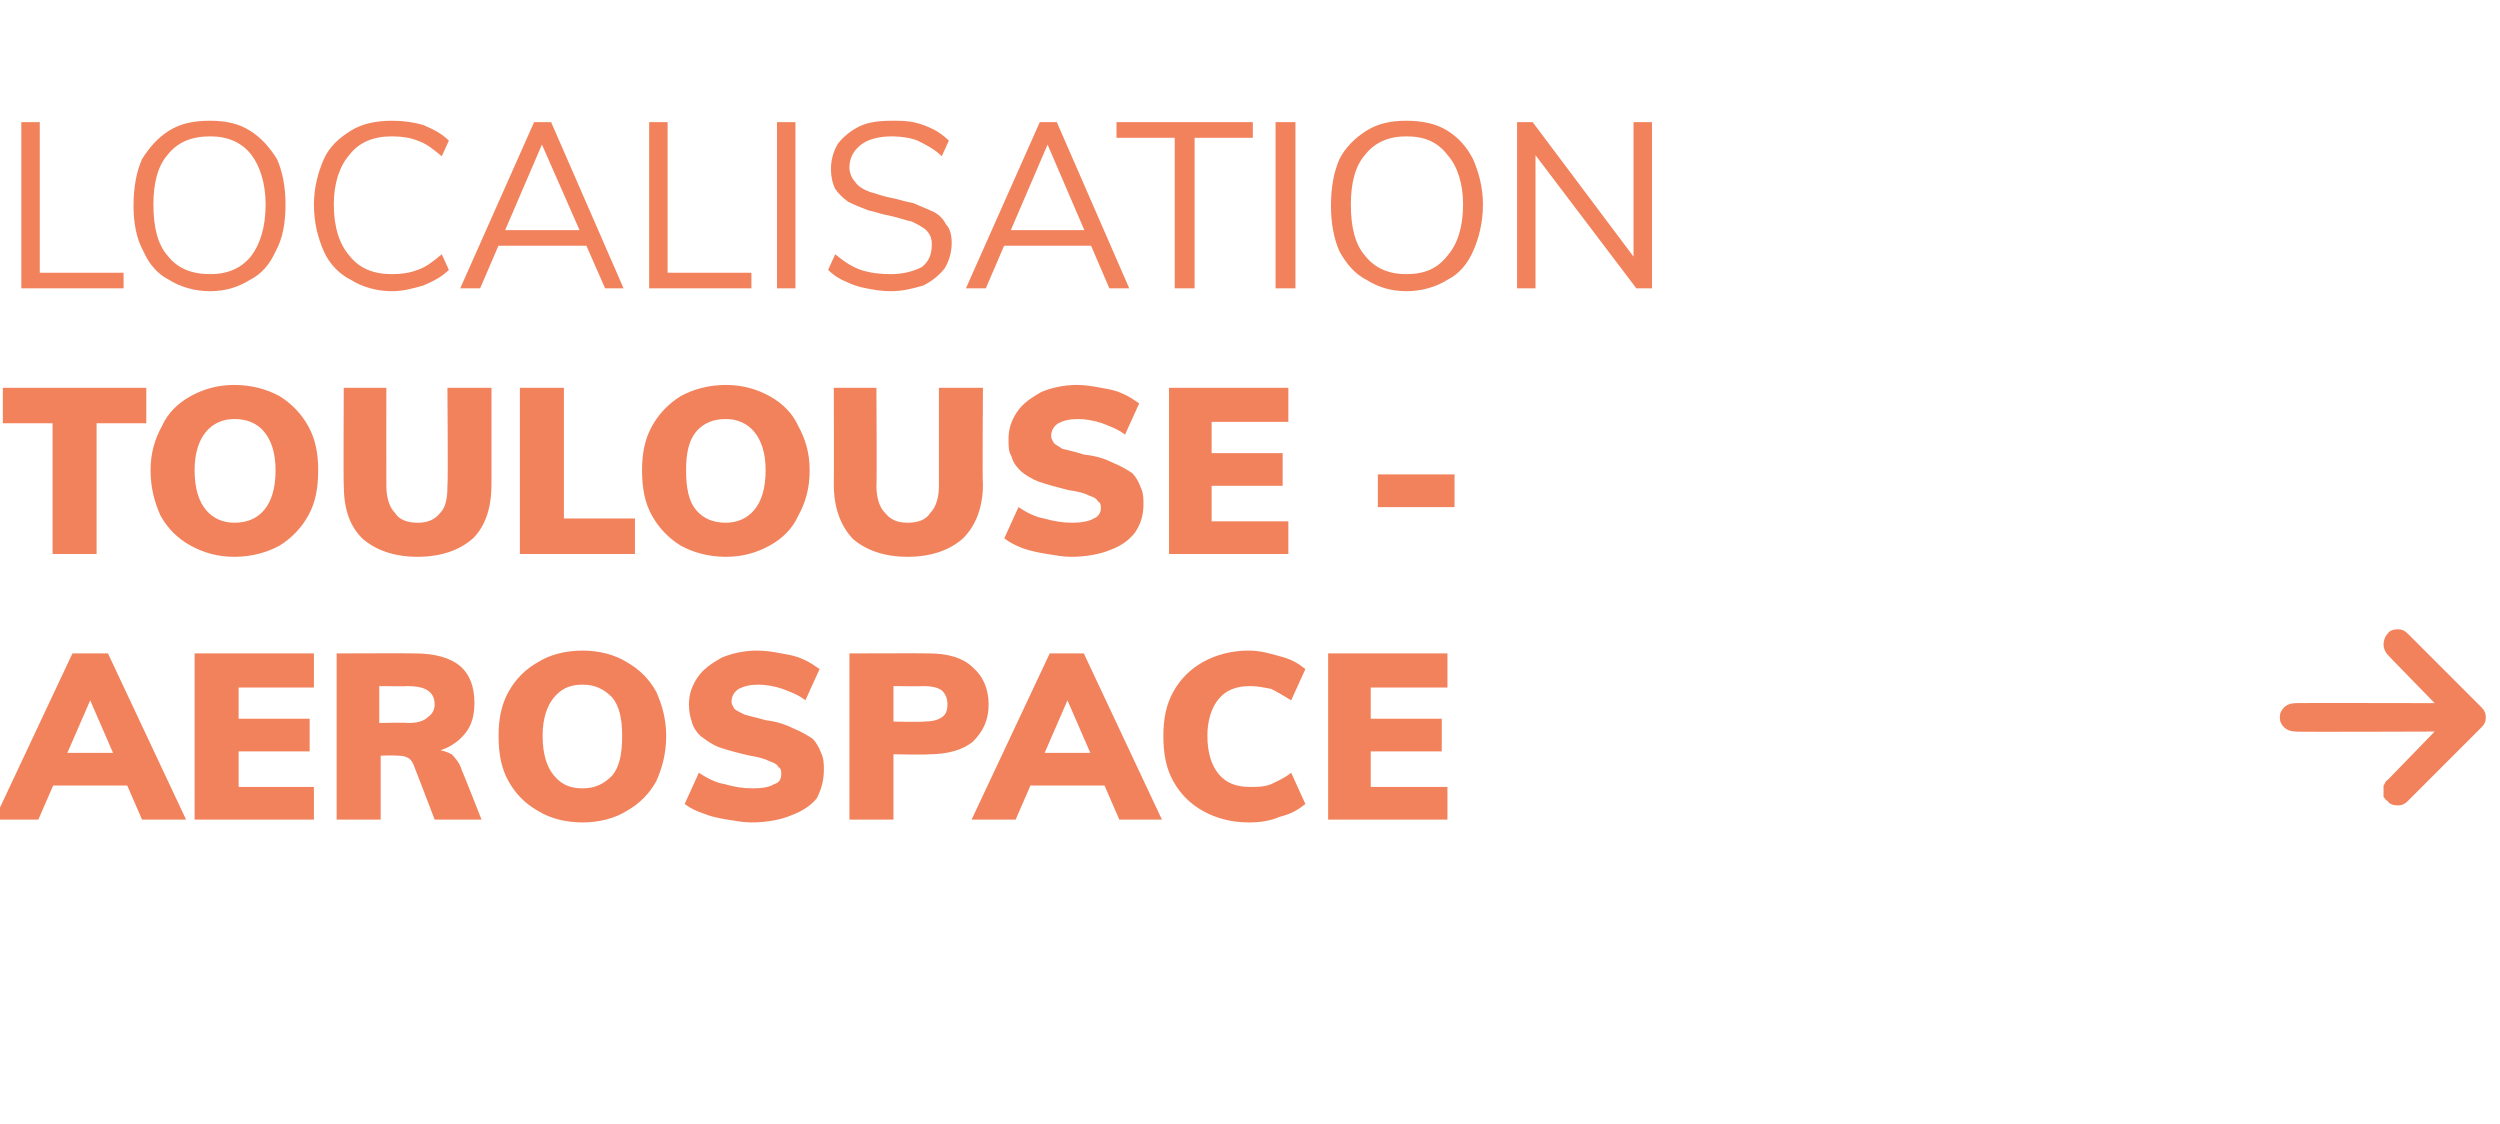
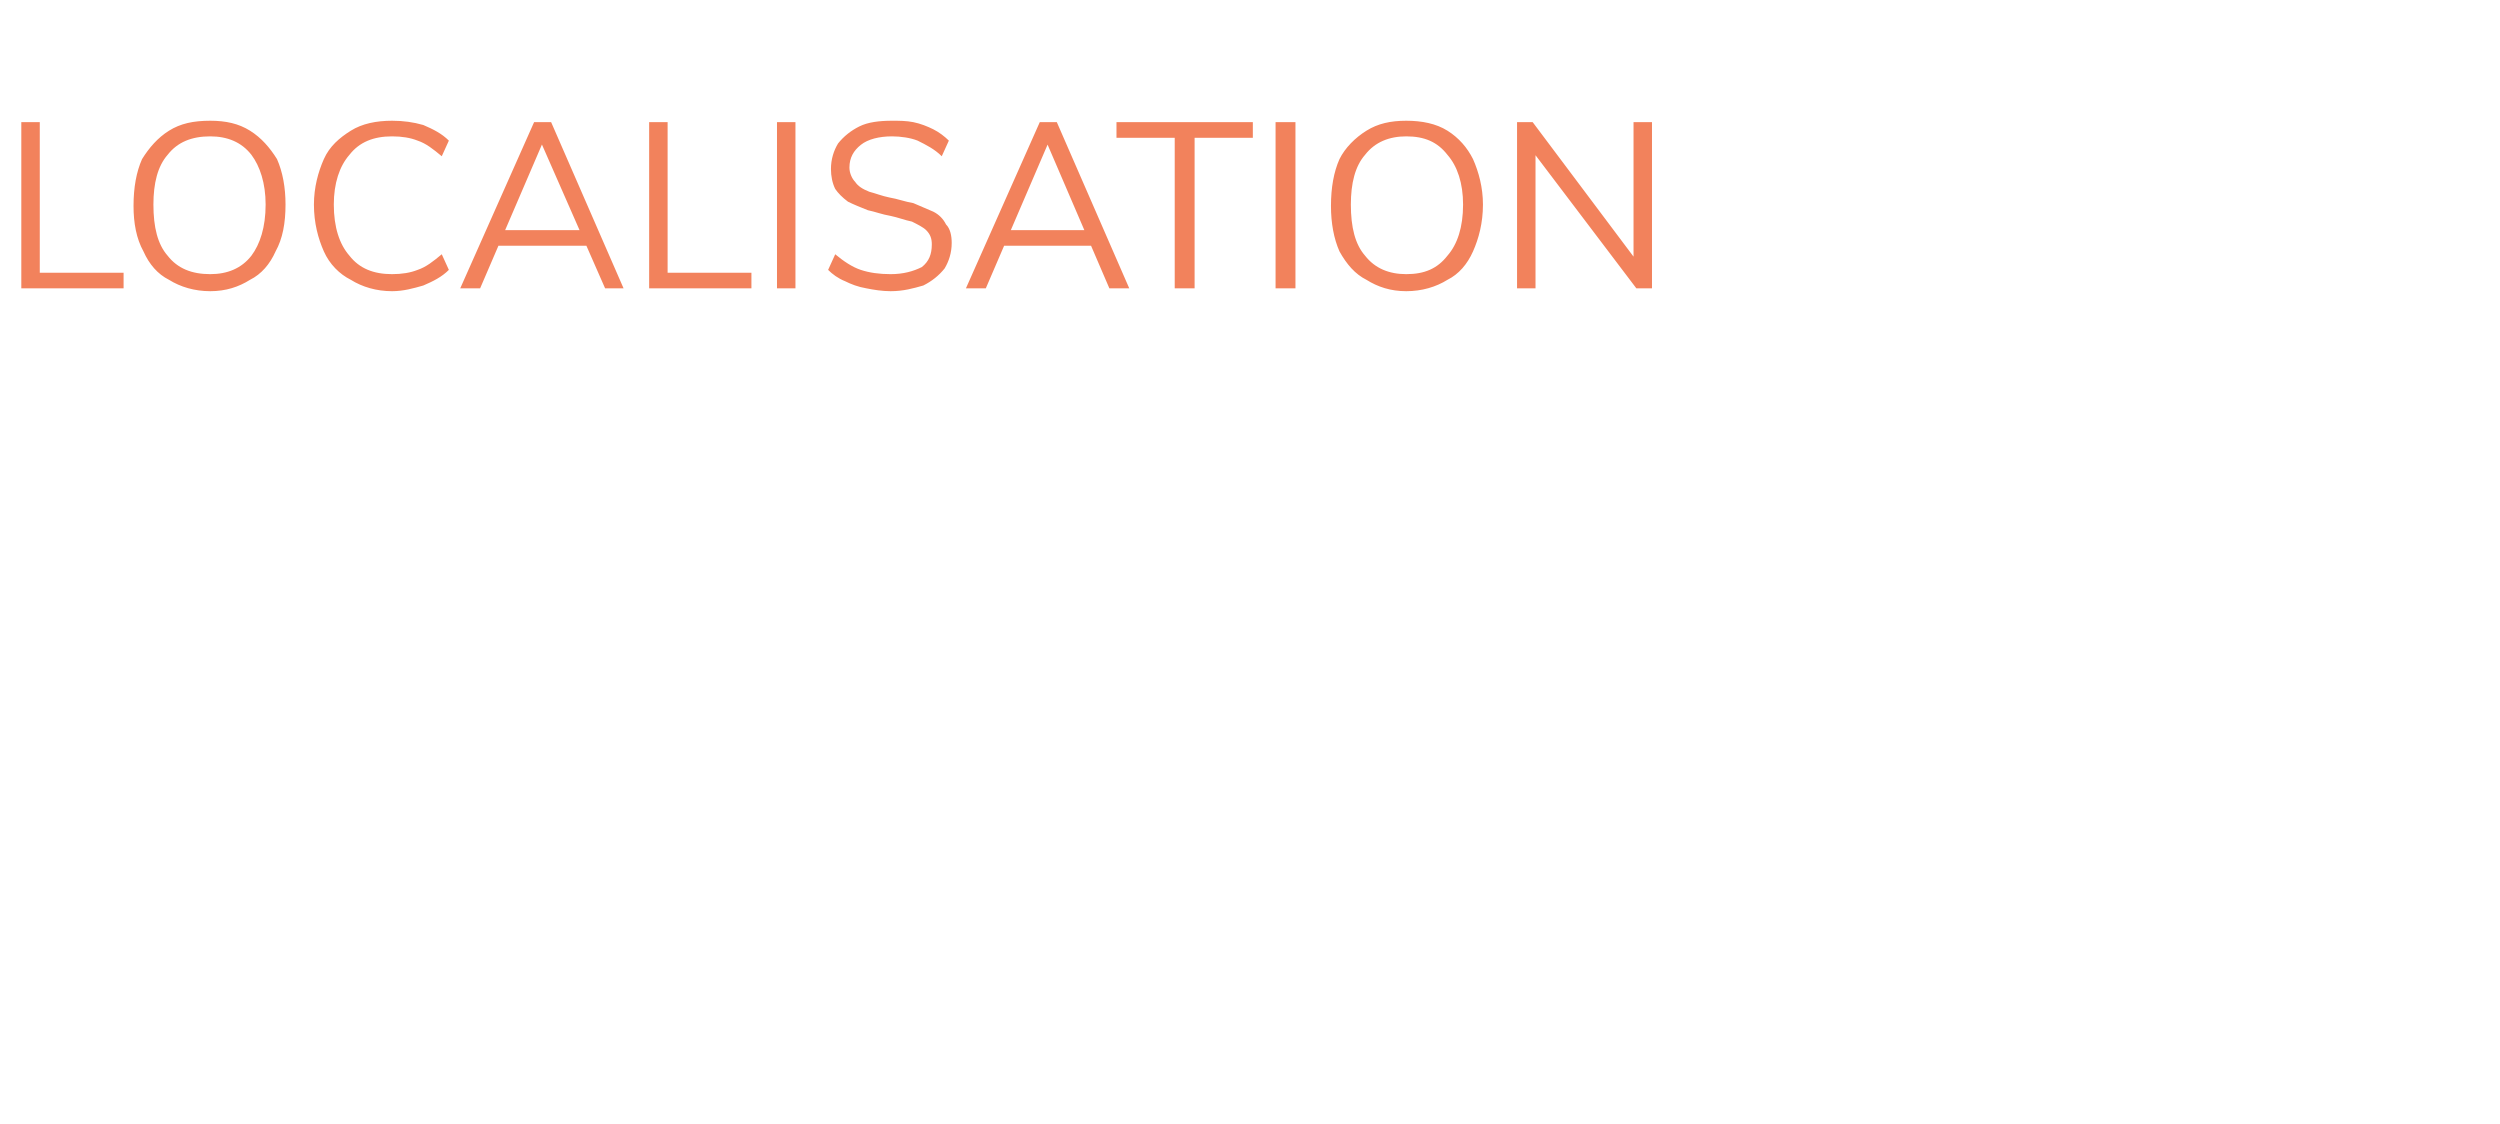
<svg xmlns="http://www.w3.org/2000/svg" version="1.1" width="176px" height="79.1px" viewBox="0 -1 176 79.1" style="top:-1px">
  <desc>localisation Toulouse Aerospace </desc>
  <defs />
  <g id="Polygon57379">
-     <path d="m2.7 56.7l-3.1 0l5.5-11.7l2.5 0l5.5 11.7l-3.1 0l-4-9.2l.7 0l-4 9.2zm-.5-2.4l1.2-2.3l5.7 0l1.2 2.3l-8.1 0zm11.5 2.4l0-11.7l8.4 0l0 2.4l-5.3 0l0 2.2l5 0l0 2.3l-5 0l0 2.5l5.3 0l0 2.3l-8.4 0zm10 0l0-11.7c0 0 5.47-.02 5.5 0c1.4 0 2.5.3 3.2.9c.7.6 1 1.5 1 2.6c0 1.1-.3 1.9-1.1 2.6c-.7.6-1.7 1-3.1 1c0 0 1.5-.3 1.5-.3c.4 0 .7.1 1.1.3c.3.3.6.7.7 1.1c.04.03 1.4 3.5 1.4 3.5l-3.3 0c0 0-1.48-3.88-1.5-3.9c-.1-.2-.2-.4-.5-.5c-.2-.1-.5-.1-.7-.1c-.02-.04-1.1 0-1.1 0l0 4.5l-3.1 0zm3-6.8c0 0 1.98-.05 2 0c.6 0 1.1-.1 1.4-.4c.3-.2.5-.5.5-.9c0-.5-.2-.8-.5-1c-.3-.2-.8-.3-1.4-.3c-.02.03-2 0-2 0l0 2.6zm14.3 7c-1.2 0-2.3-.3-3.1-.8c-.9-.5-1.6-1.2-2.1-2.1c-.5-.9-.7-1.9-.7-3.2c0-1.2.2-2.2.7-3.1c.5-.9 1.2-1.6 2.1-2.1c.8-.5 1.9-.8 3.1-.8c1.2 0 2.3.3 3.1.8c.9.5 1.6 1.2 2.1 2.1c.4.9.7 1.9.7 3.1c0 1.3-.3 2.3-.7 3.2c-.5.9-1.2 1.6-2.1 2.1c-.8.5-1.9.8-3.1.8zm0-2.4c.9 0 1.5-.3 2.1-.9c.5-.6.7-1.5.7-2.8c0-1.2-.2-2.1-.7-2.7c-.6-.6-1.2-.9-2.1-.9c-.9 0-1.5.3-2 .9c-.5.6-.8 1.5-.8 2.7c0 1.3.3 2.2.8 2.8c.5.6 1.1.9 2 .9zm11.9 2.4c-.5 0-1.1-.1-1.7-.2c-.6-.1-1.1-.2-1.6-.4c-.6-.2-1-.4-1.4-.7c0 0 1-2.2 1-2.2c.6.4 1.2.7 1.8.8c.7.2 1.3.3 2 .3c.7 0 1.2-.1 1.5-.3c.4-.1.5-.4.5-.7c0-.2 0-.4-.2-.5c-.1-.2-.3-.3-.6-.4c-.4-.2-.8-.3-1.4-.4c-.9-.2-1.6-.4-2.2-.6c-.5-.2-.9-.5-1.3-.8c-.3-.3-.5-.6-.6-1c-.1-.3-.2-.7-.2-1.2c0-.7.2-1.3.6-1.9c.4-.6 1-1 1.7-1.4c.7-.3 1.6-.5 2.5-.5c.6 0 1.2.1 1.7.2c.6.1 1.1.2 1.5.4c.5.2.9.5 1.2.7c0 0-1 2.2-1 2.2c-.5-.4-1.1-.6-1.6-.8c-.6-.2-1.2-.3-1.7-.3c-.6 0-1 .1-1.4.3c-.3.2-.5.5-.5.9c0 .2.1.3.2.5c.1.1.3.2.7.4c.3.1.8.2 1.5.4c.8.1 1.4.3 2 .6c.5.2 1 .5 1.3.7c.3.3.5.7.6 1c.2.4.2.8.2 1.2c0 .8-.2 1.4-.5 2c-.4.5-1 .9-1.8 1.2c-.7.3-1.7.5-2.8.5zm6.9-.2l0-11.7c0 0 5.57-.02 5.6 0c1.3 0 2.4.3 3.1 1c.7.6 1.1 1.5 1.1 2.6c0 1.1-.4 1.9-1.1 2.6c-.7.6-1.8.9-3.1.9c-.03.05-2.5 0-2.5 0l0 4.6l-3.1 0zm3.1-6.9c0 0 2.06.04 2.1 0c.6 0 1-.1 1.3-.3c.3-.2.4-.5.4-.9c0-.4-.1-.7-.4-1c-.3-.2-.7-.3-1.3-.3c-.04.03-2.1 0-2.1 0l0 2.5zm8.6 6.9l-3.1 0l5.5-11.7l2.4 0l5.5 11.7l-3 0l-4-9.2l.7 0l-4 9.2zm-.6-2.4l1.2-2.3l5.8 0l1.2 2.3l-8.2 0zm17 2.6c-1.2 0-2.3-.3-3.2-.8c-.9-.5-1.6-1.2-2.1-2.1c-.5-.9-.7-1.9-.7-3.2c0-1.2.2-2.2.7-3.1c.5-.9 1.2-1.6 2.1-2.1c.9-.5 2-.8 3.2-.8c.8 0 1.5.2 2.2.4c.8.2 1.3.5 1.8.9c0 0-1 2.2-1 2.2c-.5-.3-1-.6-1.4-.8c-.5-.1-1-.2-1.5-.2c-1 0-1.7.3-2.2.9c-.5.6-.8 1.5-.8 2.6c0 1.2.3 2.1.8 2.7c.5.6 1.2.9 2.2.9c.5 0 1 0 1.5-.2c.4-.2.9-.4 1.4-.8c0 0 1 2.2 1 2.2c-.5.4-1 .7-1.8.9c-.7.3-1.4.4-2.2.4zm5.6-.2l0-11.7l8.4 0l0 2.4l-5.4 0l0 2.2l5 0l0 2.3l-5 0l0 2.5l5.4 0l0 2.3l-8.4 0zm81.2-6.5c.2-.2.3-.4.3-.7c0-.3-.1-.5-.3-.7c0 0-5.2-5.2-5.2-5.2c-.2-.2-.4-.3-.7-.3c-.3 0-.6.1-.7.3c-.2.2-.3.5-.3.8c0 .2.1.5.3.7c-.04-.02 3.3 3.4 3.3 3.4c0 0-9.84-.02-9.8 0c-.3 0-.6.1-.8.3c-.2.2-.3.4-.3.7c0 .3.1.5.3.7c.2.2.5.3.8.3c-.04.04 9.8 0 9.8 0c0 0-3.34 3.44-3.3 3.4c-.2.1-.2.3-.3.4c0 .1 0 .2 0 .4c0 .1 0 .2 0 .4c.1.1.1.2.3.3c.1.2.4.3.7.3c.3 0 .5-.1.7-.3c0 0 5.2-5.2 5.2-5.2z" stroke="none" fill="#f2825c" />
-   </g>
+     </g>
  <g id="Polygon57378">
-     <path d="m3.7 38l0-9.2l-3.5 0l0-2.5l10.1 0l0 2.5l-3.5 0l0 9.2l-3.1 0zm12.8.2c-1.2 0-2.2-.3-3.1-.8c-.9-.5-1.6-1.2-2.1-2.1c-.4-.9-.7-1.9-.7-3.2c0-1.2.3-2.2.8-3.1c.4-.9 1.1-1.6 2-2.1c.9-.5 1.9-.8 3.1-.8c1.2 0 2.3.3 3.2.8c.8.5 1.5 1.2 2 2.1c.5.9.7 1.9.7 3.1c0 1.3-.2 2.3-.7 3.2c-.5.9-1.2 1.6-2 2.1c-.9.5-2 .8-3.2.8zm0-2.4c.9 0 1.6-.3 2.1-.9c.5-.6.8-1.5.8-2.8c0-1.2-.3-2.1-.8-2.7c-.5-.6-1.2-.9-2.1-.9c-.8 0-1.5.3-2 .9c-.5.6-.8 1.5-.8 2.7c0 1.3.3 2.2.8 2.8c.5.6 1.2.9 2 .9zm12.9 2.4c-1.7 0-3-.5-3.9-1.3c-.9-.9-1.3-2.1-1.3-3.8c-.03-.02 0-6.8 0-6.8l3 0c0 0-.01 6.9 0 6.9c0 .8.2 1.5.6 1.9c.3.5.9.7 1.6.7c.7 0 1.2-.2 1.6-.7c.4-.4.5-1.1.5-1.9c.05 0 0-6.9 0-6.9l3.1 0c0 0 0 6.78 0 6.8c0 1.6-.4 2.9-1.3 3.8c-.9.8-2.2 1.3-3.9 1.3zm7.2-.2l0-11.7l3.1 0l0 9.2l5 0l0 2.5l-8.1 0zm14.5.2c-1.2 0-2.3-.3-3.2-.8c-.8-.5-1.5-1.2-2-2.1c-.5-.9-.7-1.9-.7-3.2c0-1.2.2-2.2.7-3.1c.5-.9 1.2-1.6 2-2.1c.9-.5 2-.8 3.2-.8c1.2 0 2.2.3 3.1.8c.9.5 1.6 1.2 2 2.1c.5.9.8 1.9.8 3.1c0 1.3-.3 2.3-.8 3.2c-.4.9-1.1 1.6-2 2.1c-.9.5-1.9.8-3.1.8zm0-2.4c.8 0 1.5-.3 2-.9c.5-.6.8-1.5.8-2.8c0-1.2-.3-2.1-.8-2.7c-.5-.6-1.2-.9-2-.9c-.9 0-1.6.3-2.1.9c-.5.6-.7 1.5-.7 2.7c0 1.3.2 2.2.7 2.8c.5.6 1.2.9 2.1.9zm12.8 2.4c-1.7 0-3-.5-3.9-1.3c-.8-.9-1.3-2.1-1.3-3.8c.02-.02 0-6.8 0-6.8l3 0c0 0 .04 6.9 0 6.9c0 .8.2 1.5.6 1.9c.4.5.9.7 1.6.7c.7 0 1.3-.2 1.6-.7c.4-.4.6-1.1.6-1.9c0 0 0-6.9 0-6.9l3.1 0c0 0-.05 6.78 0 6.8c0 1.6-.5 2.9-1.4 3.8c-.9.8-2.2 1.3-3.9 1.3zm11.5 0c-.5 0-1.1-.1-1.7-.2c-.6-.1-1.1-.2-1.7-.4c-.5-.2-.9-.4-1.3-.7c0 0 1-2.2 1-2.2c.6.4 1.2.7 1.8.8c.7.2 1.3.3 2 .3c.6 0 1.2-.1 1.5-.3c.3-.1.5-.4.5-.7c0-.2 0-.4-.2-.5c-.1-.2-.3-.3-.6-.4c-.4-.2-.8-.3-1.5-.4c-.8-.2-1.5-.4-2.1-.6c-.5-.2-1-.5-1.3-.8c-.3-.3-.5-.6-.6-1c-.2-.3-.2-.7-.2-1.2c0-.7.2-1.3.6-1.9c.4-.6 1-1 1.7-1.4c.7-.3 1.6-.5 2.5-.5c.6 0 1.2.1 1.7.2c.6.1 1.1.2 1.5.4c.5.2.9.5 1.2.7c0 0-1 2.2-1 2.2c-.5-.4-1.1-.6-1.6-.8c-.6-.2-1.2-.3-1.7-.3c-.6 0-1 .1-1.4.3c-.3.2-.5.5-.5.9c0 .2.1.3.2.5c.1.1.3.2.6.4c.4.1.9.2 1.5.4c.9.1 1.5.3 2.1.6c.5.2 1 .5 1.3.7c.3.3.5.7.6 1c.2.4.2.8.2 1.2c0 .8-.2 1.4-.6 2c-.4.5-.9.9-1.7 1.2c-.7.3-1.7.5-2.8.5zm6.9-.2l0-11.7l8.4 0l0 2.4l-5.4 0l0 2.2l5 0l0 2.3l-5 0l0 2.5l5.4 0l0 2.3l-8.4 0zm14.7-3.3l0-2.3l5.4 0l0 2.3l-5.4 0z" stroke="none" fill="#f2825c" />
-   </g>
+     </g>
  <g id="Polygon57377">
    <path d="m1.5 19.3l0-11.7l1.3 0l0 10.6l5.9 0l0 1.1l-7.2 0zm13.3.2c-1.1 0-2.1-.3-2.9-.8c-.8-.4-1.4-1.1-1.8-2c-.5-.9-.7-2-.7-3.2c0-1.3.2-2.4.6-3.3c.5-.8 1.1-1.5 1.9-2c.8-.5 1.7-.7 2.9-.7c1.1 0 2 .2 2.8.7c.8.5 1.4 1.2 1.9 2c.4.9.6 2 .6 3.2c0 1.3-.2 2.4-.7 3.3c-.4.9-1 1.6-1.8 2c-.8.5-1.7.8-2.8.8zm0-1.2c1.2 0 2.2-.4 2.9-1.3c.6-.8 1-2 1-3.6c0-1.5-.4-2.7-1-3.5c-.7-.9-1.7-1.3-2.9-1.3c-1.3 0-2.3.4-3 1.3c-.7.8-1 2-1 3.5c0 1.6.3 2.8 1 3.6c.7.9 1.7 1.3 3 1.3zm12.8 1.2c-1.1 0-2.1-.3-2.9-.8c-.8-.4-1.5-1.1-1.9-2c-.4-.9-.7-2-.7-3.3c0-1.2.3-2.3.7-3.2c.4-.9 1.1-1.5 1.9-2c.8-.5 1.8-.7 2.9-.7c.8 0 1.5.1 2.2.3c.7.3 1.3.6 1.8 1.1c0 0-.5 1.1-.5 1.1c-.6-.5-1.1-.9-1.7-1.1c-.5-.2-1.1-.3-1.8-.3c-1.3 0-2.3.4-3 1.3c-.7.8-1.1 2-1.1 3.5c0 1.6.4 2.8 1.1 3.6c.7.9 1.7 1.3 3 1.3c.7 0 1.3-.1 1.8-.3c.6-.2 1.1-.6 1.7-1.1c0 0 .5 1.1.5 1.1c-.5.5-1.1.8-1.8 1.1c-.7.2-1.4.4-2.2.4zm6.2-.2l-1.4 0l5.2-11.7l1.2 0l5.1 11.7l-1.3 0l-4.7-10.7l.5 0l-4.6 10.7zm.8-3l.5-1.1l6.2 0l.4 1.1l-7.1 0zm11.1 3l0-11.7l1.3 0l0 10.6l5.9 0l0 1.1l-7.2 0zm9 0l0-11.7l1.3 0l0 11.7l-1.3 0zm8 .2c-.6 0-1.2-.1-1.7-.2c-.6-.1-1.1-.3-1.5-.5c-.5-.2-.9-.5-1.2-.8c0 0 .5-1.1.5-1.1c.6.5 1.2.9 1.8 1.1c.6.2 1.3.3 2.1.3c.9 0 1.6-.2 2.2-.5c.5-.4.7-.9.7-1.6c0-.4-.1-.7-.4-1c-.2-.2-.6-.4-1-.6c-.5-.1-1-.3-1.5-.4c-.6-.1-1.1-.3-1.6-.4c-.5-.2-1-.4-1.4-.6c-.4-.3-.7-.6-.9-.9c-.2-.4-.3-.9-.3-1.4c0-.7.2-1.3.5-1.8c.4-.5.9-.9 1.5-1.2c.6-.3 1.4-.4 2.3-.4c.5 0 1 0 1.5.1c.5.1 1 .3 1.4.5c.4.2.8.5 1.1.8c0 0-.5 1.1-.5 1.1c-.5-.5-1.1-.8-1.7-1.1c-.5-.2-1.2-.3-1.8-.3c-.9 0-1.7.2-2.2.6c-.5.4-.8.9-.8 1.6c0 .4.2.8.4 1c.2.3.5.5 1 .7c.4.1.9.3 1.4.4c.6.1 1.1.3 1.7.4c.5.2.9.4 1.4.6c.4.2.7.5.9.9c.3.3.4.8.4 1.3c0 .7-.2 1.3-.5 1.8c-.4.5-.9.9-1.5 1.2c-.7.2-1.4.4-2.3.4zm6.7-.2l-1.4 0l5.2-11.7l1.2 0l5.1 11.7l-1.4 0l-4.6-10.7l.5 0l-4.6 10.7zm.8-3l.5-1.1l6.2 0l.4 1.1l-7.1 0zm12.5 3l0-10.6l-4.1 0l0-1.1l9.6 0l0 1.1l-4.1 0l0 10.6l-1.4 0zm7.1 0l0-11.7l1.4 0l0 11.7l-1.4 0zm9.2.2c-1.1 0-2-.3-2.8-.8c-.8-.4-1.4-1.1-1.9-2c-.4-.9-.6-2-.6-3.2c0-1.3.2-2.4.6-3.3c.4-.8 1.1-1.5 1.9-2c.8-.5 1.7-.7 2.8-.7c1.1 0 2.1.2 2.9.7c.8.5 1.4 1.2 1.8 2c.4.9.7 2 .7 3.2c0 1.3-.3 2.4-.7 3.3c-.4.9-1 1.6-1.8 2c-.8.5-1.8.8-2.9.8zm0-1.2c1.3 0 2.2-.4 2.9-1.3c.7-.8 1.1-2 1.1-3.6c0-1.5-.4-2.7-1.1-3.5c-.7-.9-1.6-1.3-2.9-1.3c-1.2 0-2.2.4-2.9 1.3c-.7.8-1 2-1 3.5c0 1.6.3 2.8 1 3.6c.7.9 1.7 1.3 2.9 1.3zm7.8 1l0-11.7l1.1 0l7.5 10l-.4.1l0-10.1l1.3 0l0 11.7l-1.1 0l-7.5-9.9l.4-.1l0 10l-1.3 0z" stroke="none" fill="#f2825c" />
  </g>
</svg>